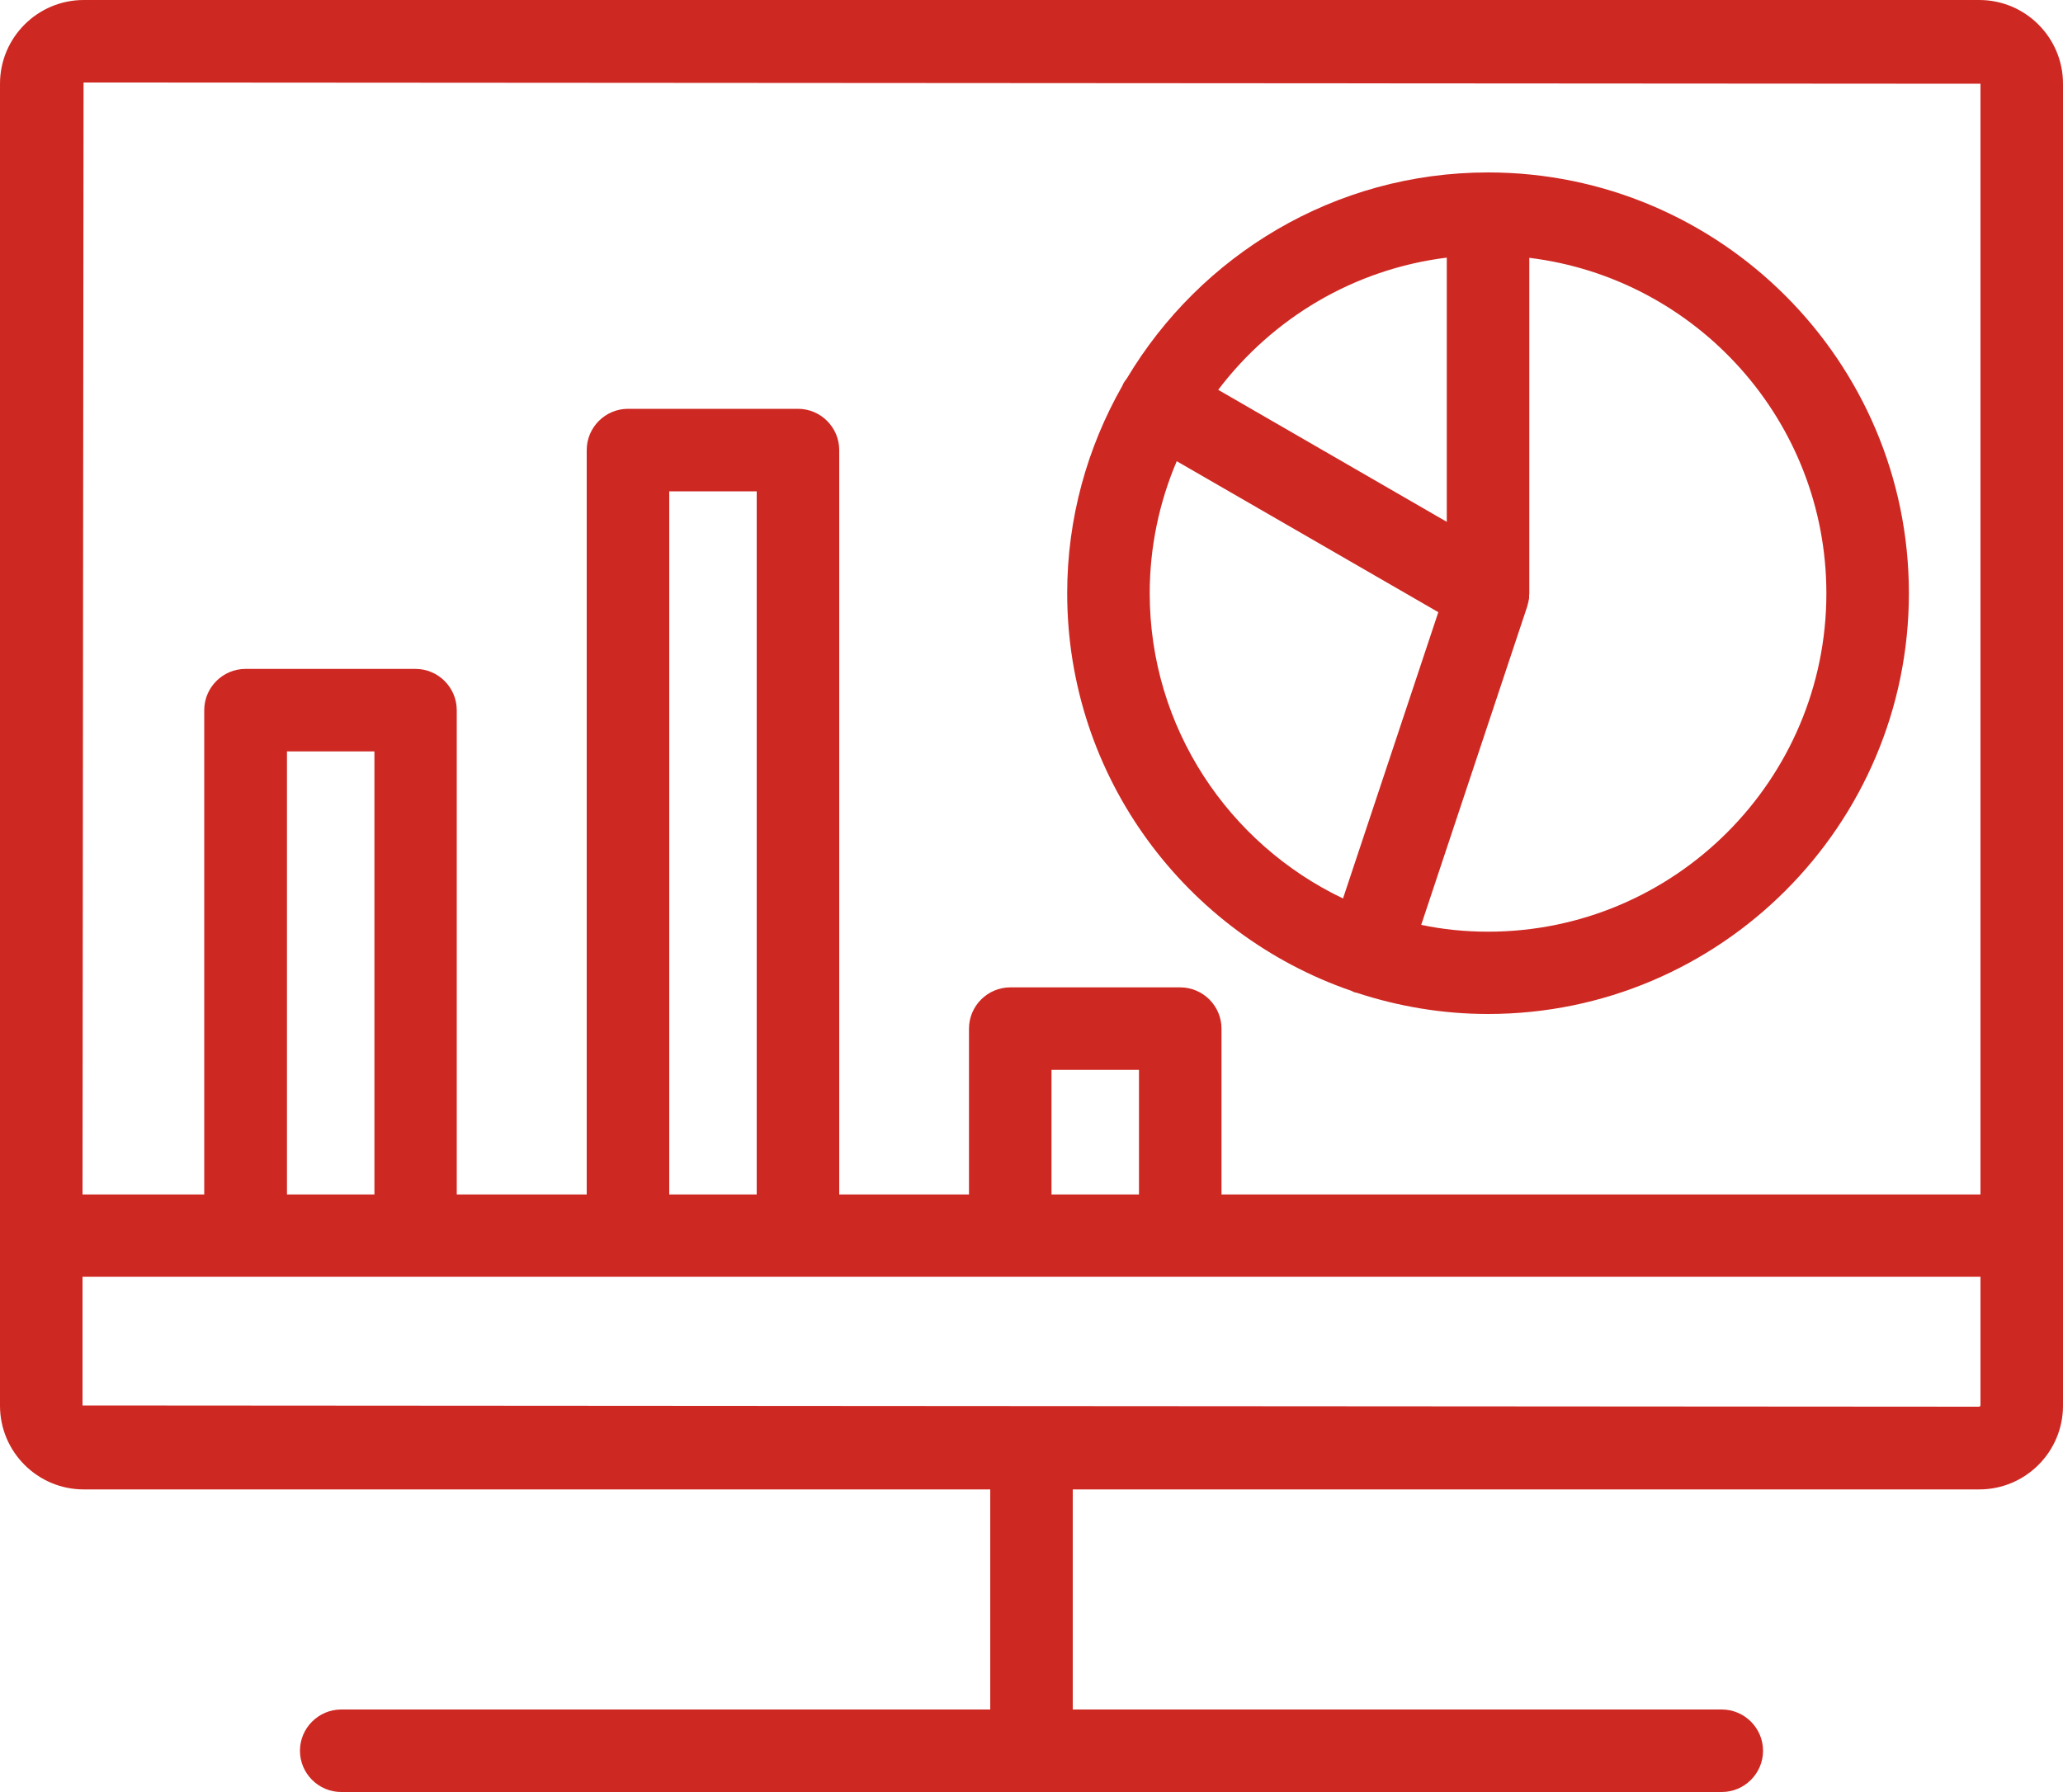
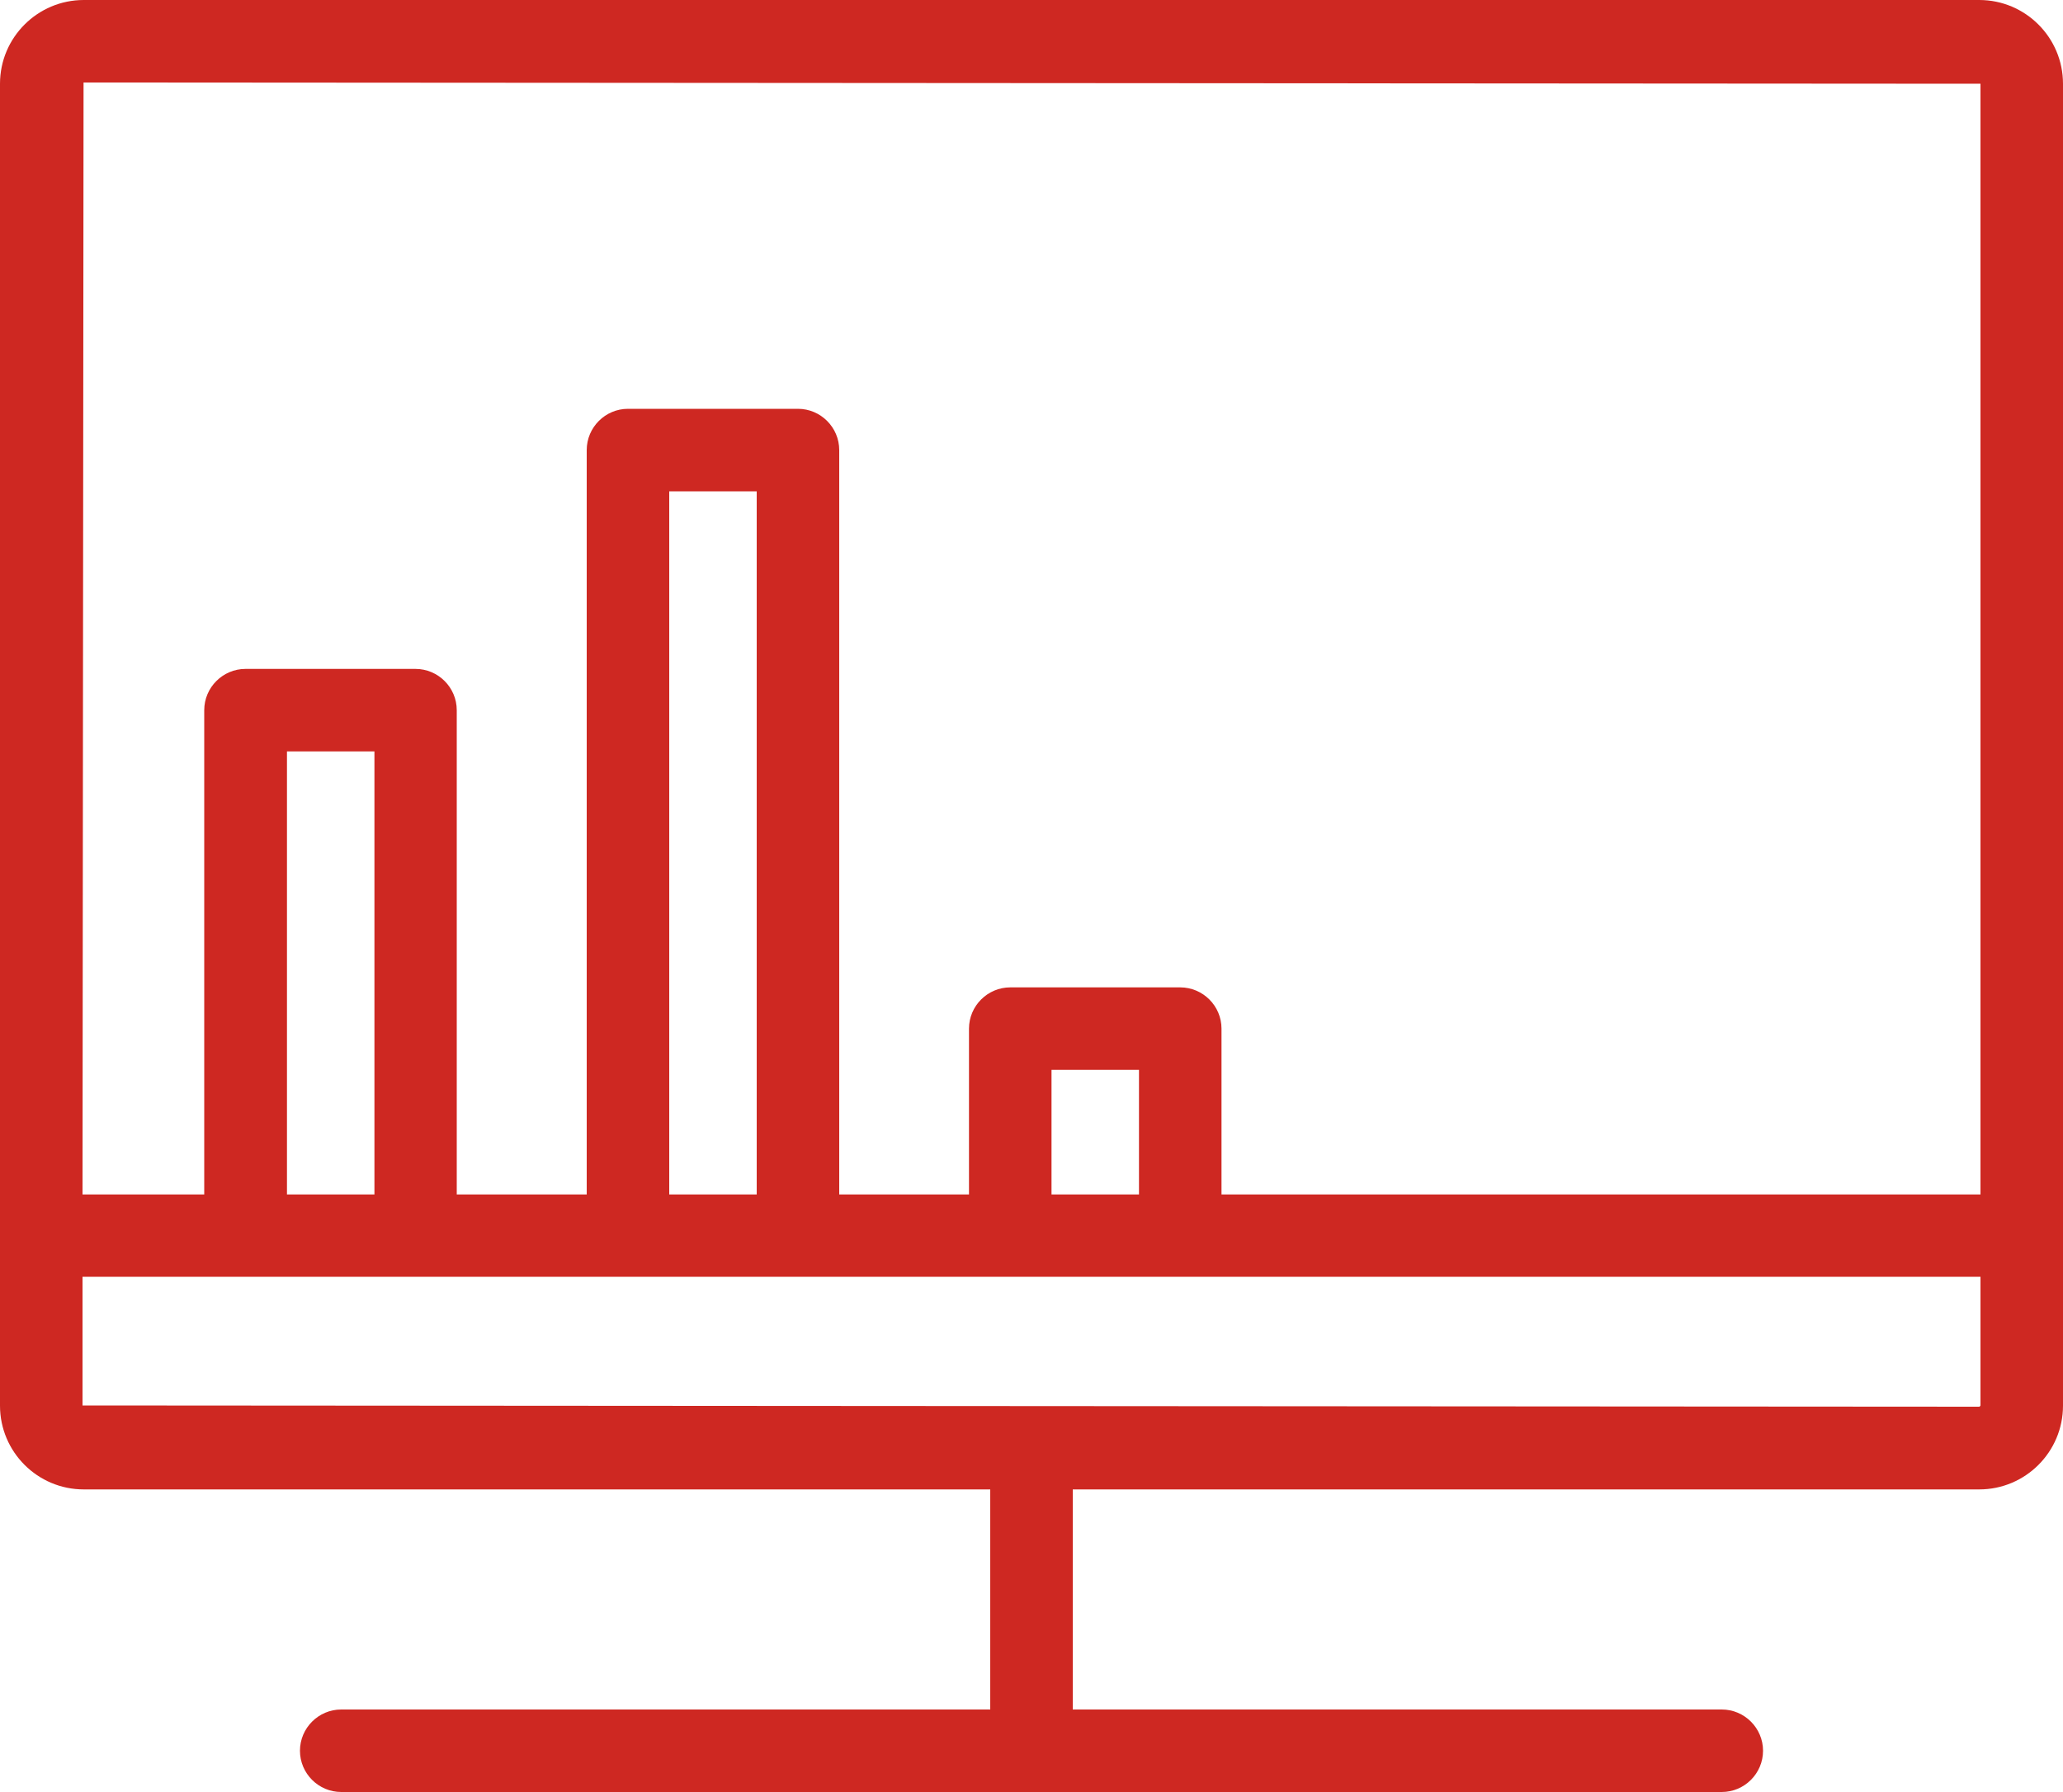
<svg xmlns="http://www.w3.org/2000/svg" id="Layer_1" data-name="Layer 1" viewBox="0 0 100 86.87">
  <defs>
    <style>      .cls-1 {        fill: #ce2822;      }    </style>
  </defs>
  <path class="cls-1" d="M95.94,0H4.06C1.82,0,0,1.82,0,4.06v64.09c0,2.24,1.82,4.06,4.06,4.06h43.94v10.67h-31.46c-1.1,0-2,.9-2,2s.9,2,2,2h66.92c1.1,0,2-.9,2-2s-.9-2-2-2h-31.46v-10.67h43.94c2.24,0,4.06-1.82,4.06-4.06V4.06C100,1.82,98.18,0,95.94,0ZM96,4.06v53.85h-36.79v-8.04c0-1.1-.9-2-2-2h-8.24c-1.1,0-2,.9-2,2v8.04h-6.29V21.82c0-1.1-.9-2-2-2h-8.24c-1.1,0-2,.9-2,2v36.09h-6.3v-23.48c0-1.1-.9-2-2-2h-8.24c-1.1,0-2,.9-2,2v23.48h-5.9l.05-53.91,91.94.06ZM55.21,57.91h-4.24v-6.04h4.24v6.04ZM36.68,57.91h-4.24V23.82h4.24v34.09ZM18.15,57.91h-4.24v-21.48h4.24v21.48ZM95.94,68.2l-91.94-.06v-6.24h92v6.24s-.03.06-.06.06Z" />
-   <path class="cls-1" d="M65.51,48.04c.06.03.11.06.18.08.02,0,.05,0,.07.01,2.01.66,4.15,1.03,6.37,1.03,11.25,0,20.4-9.15,20.4-20.4s-9.15-20.4-20.4-20.4c-7.44,0-13.95,4.02-17.51,9.99-.05.07-.11.14-.15.21-.03.05-.04.1-.07.15-1.69,2.97-2.67,6.4-2.67,10.05,0,8.93,5.77,16.52,13.78,19.28ZM55.73,28.77c0-2.27.47-4.44,1.31-6.41l12.68,7.32-4.62,13.88c-5.53-2.64-9.37-8.27-9.37-14.8ZM88.53,28.77c0,9.04-7.36,16.4-16.4,16.4-1.11,0-2.19-.11-3.24-.33l5.14-15.44s.02-.08.03-.12c.02-.06.03-.12.04-.18,0-.03.02-.06.02-.09,0-.03,0-.06,0-.09,0-.01,0-.03,0-.04,0-.04.01-.07.01-.11V12.5c8.1.99,14.4,7.9,14.4,16.27ZM70.13,12.5v12.8l-11.08-6.4c2.62-3.46,6.56-5.85,11.08-6.41Z" />
</svg>